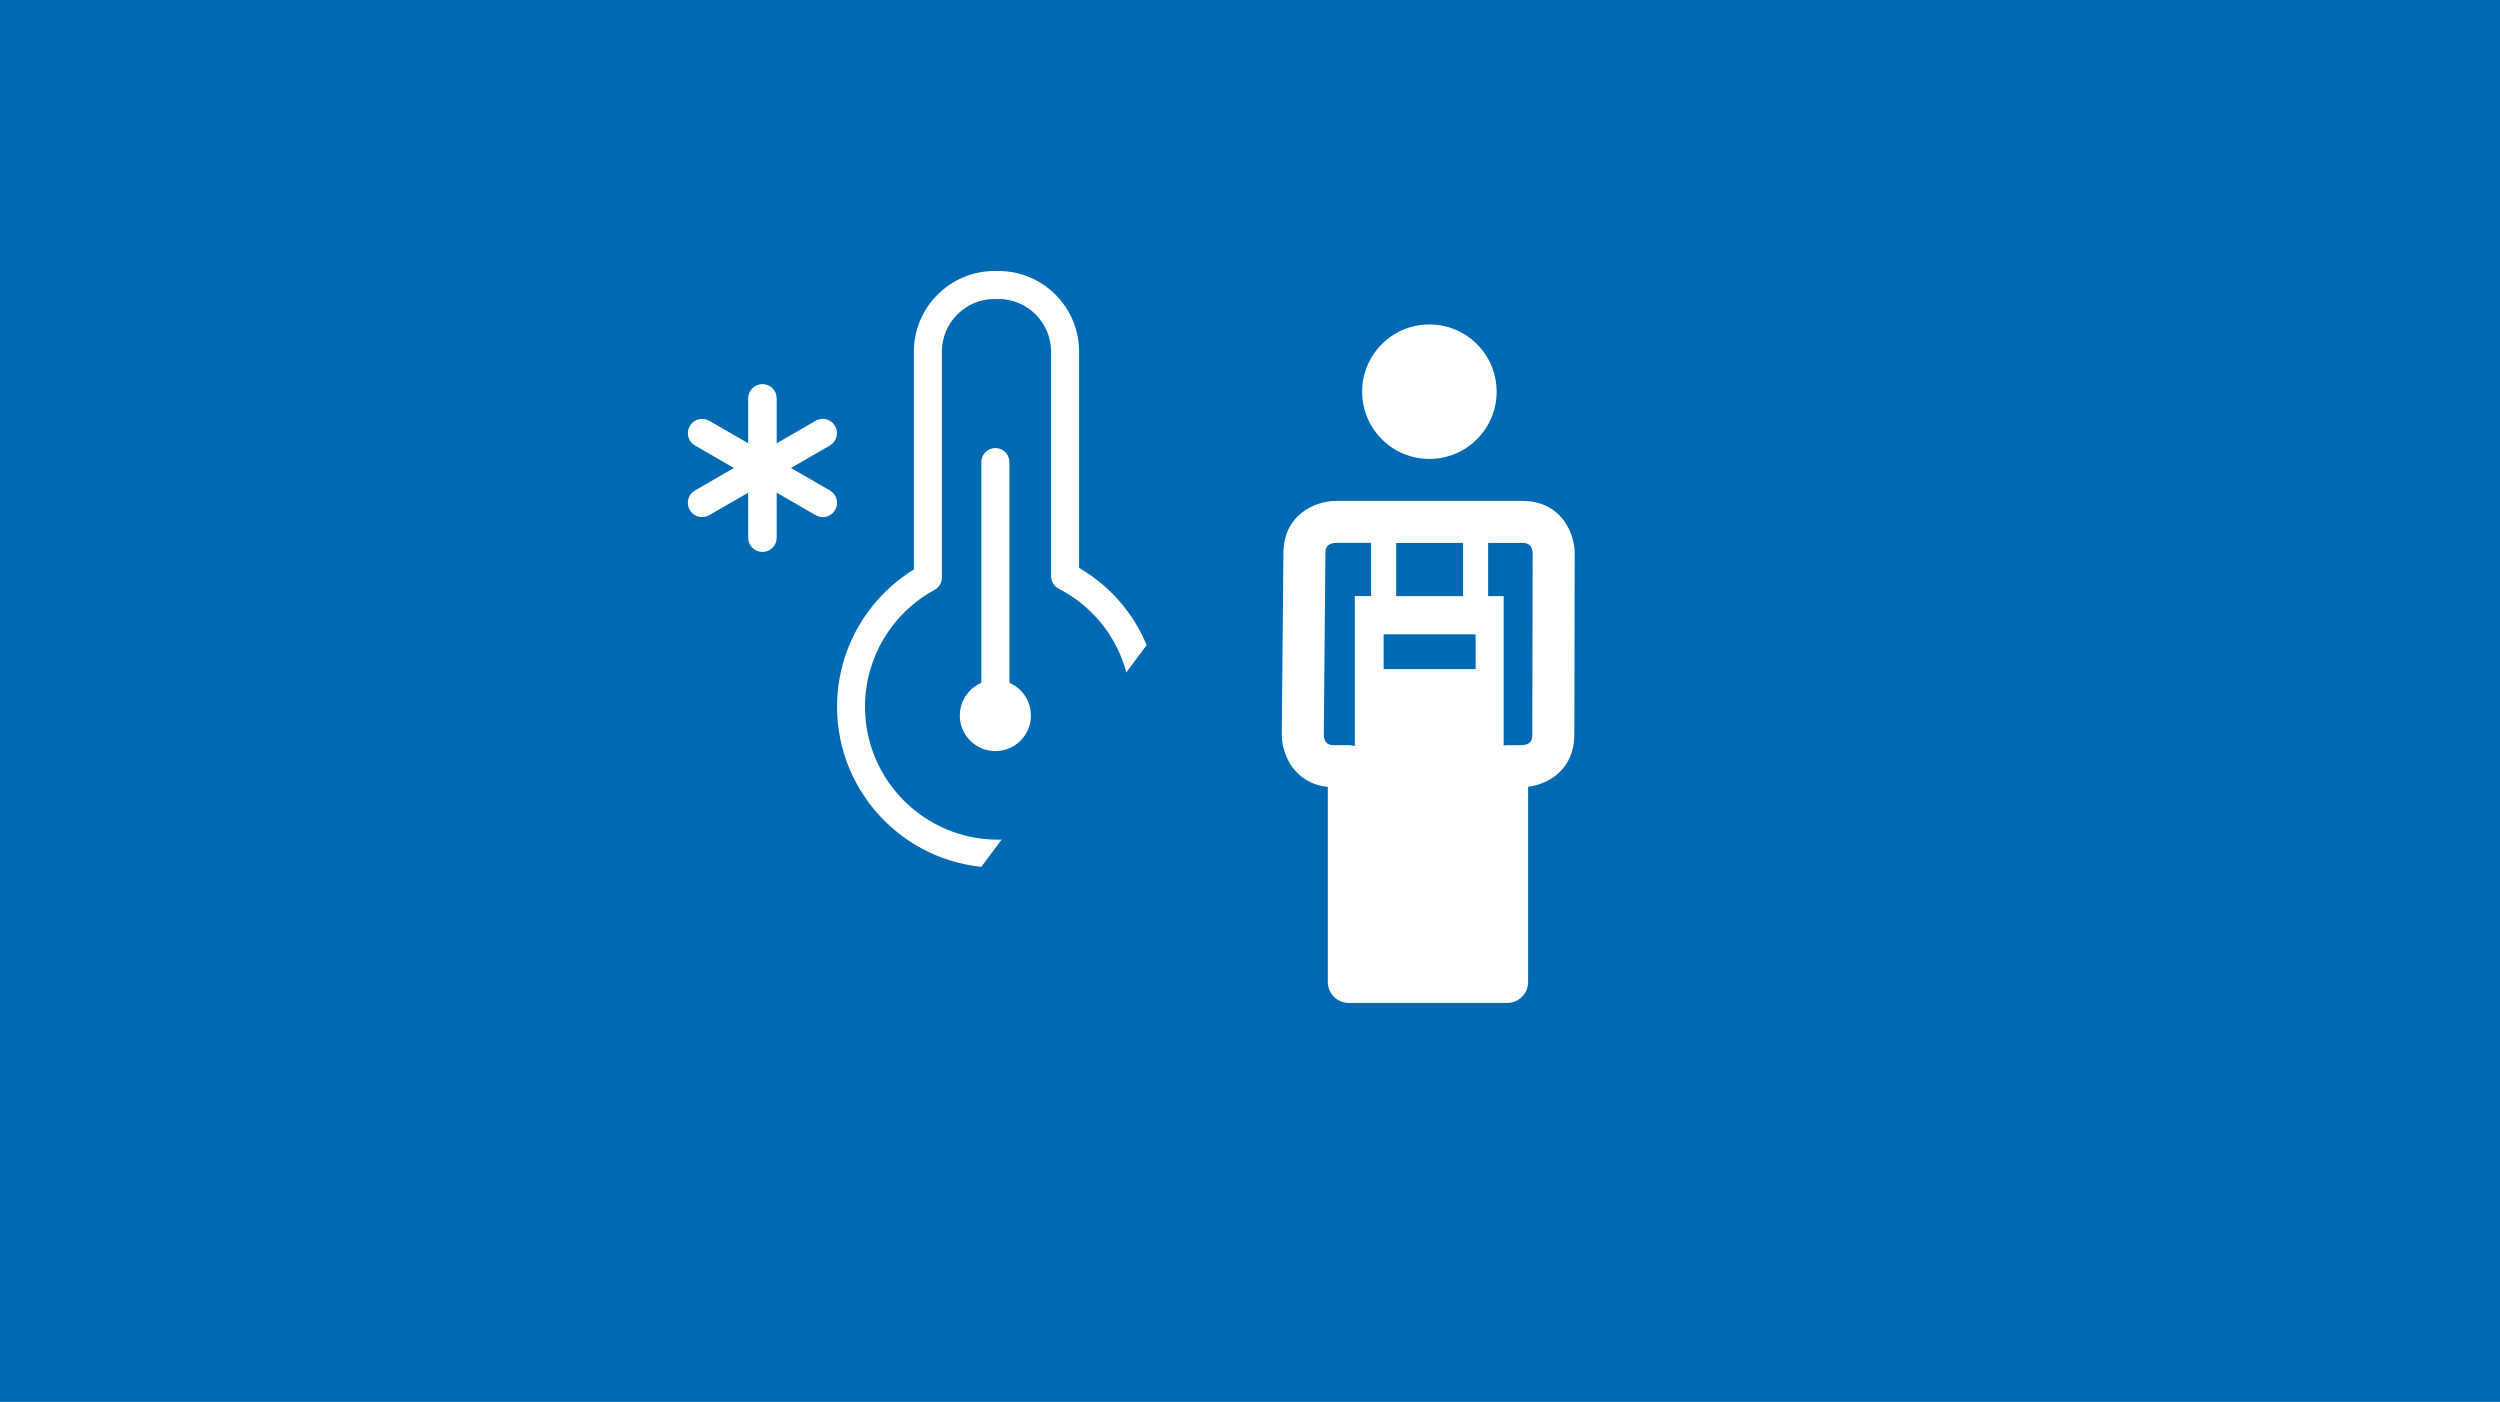
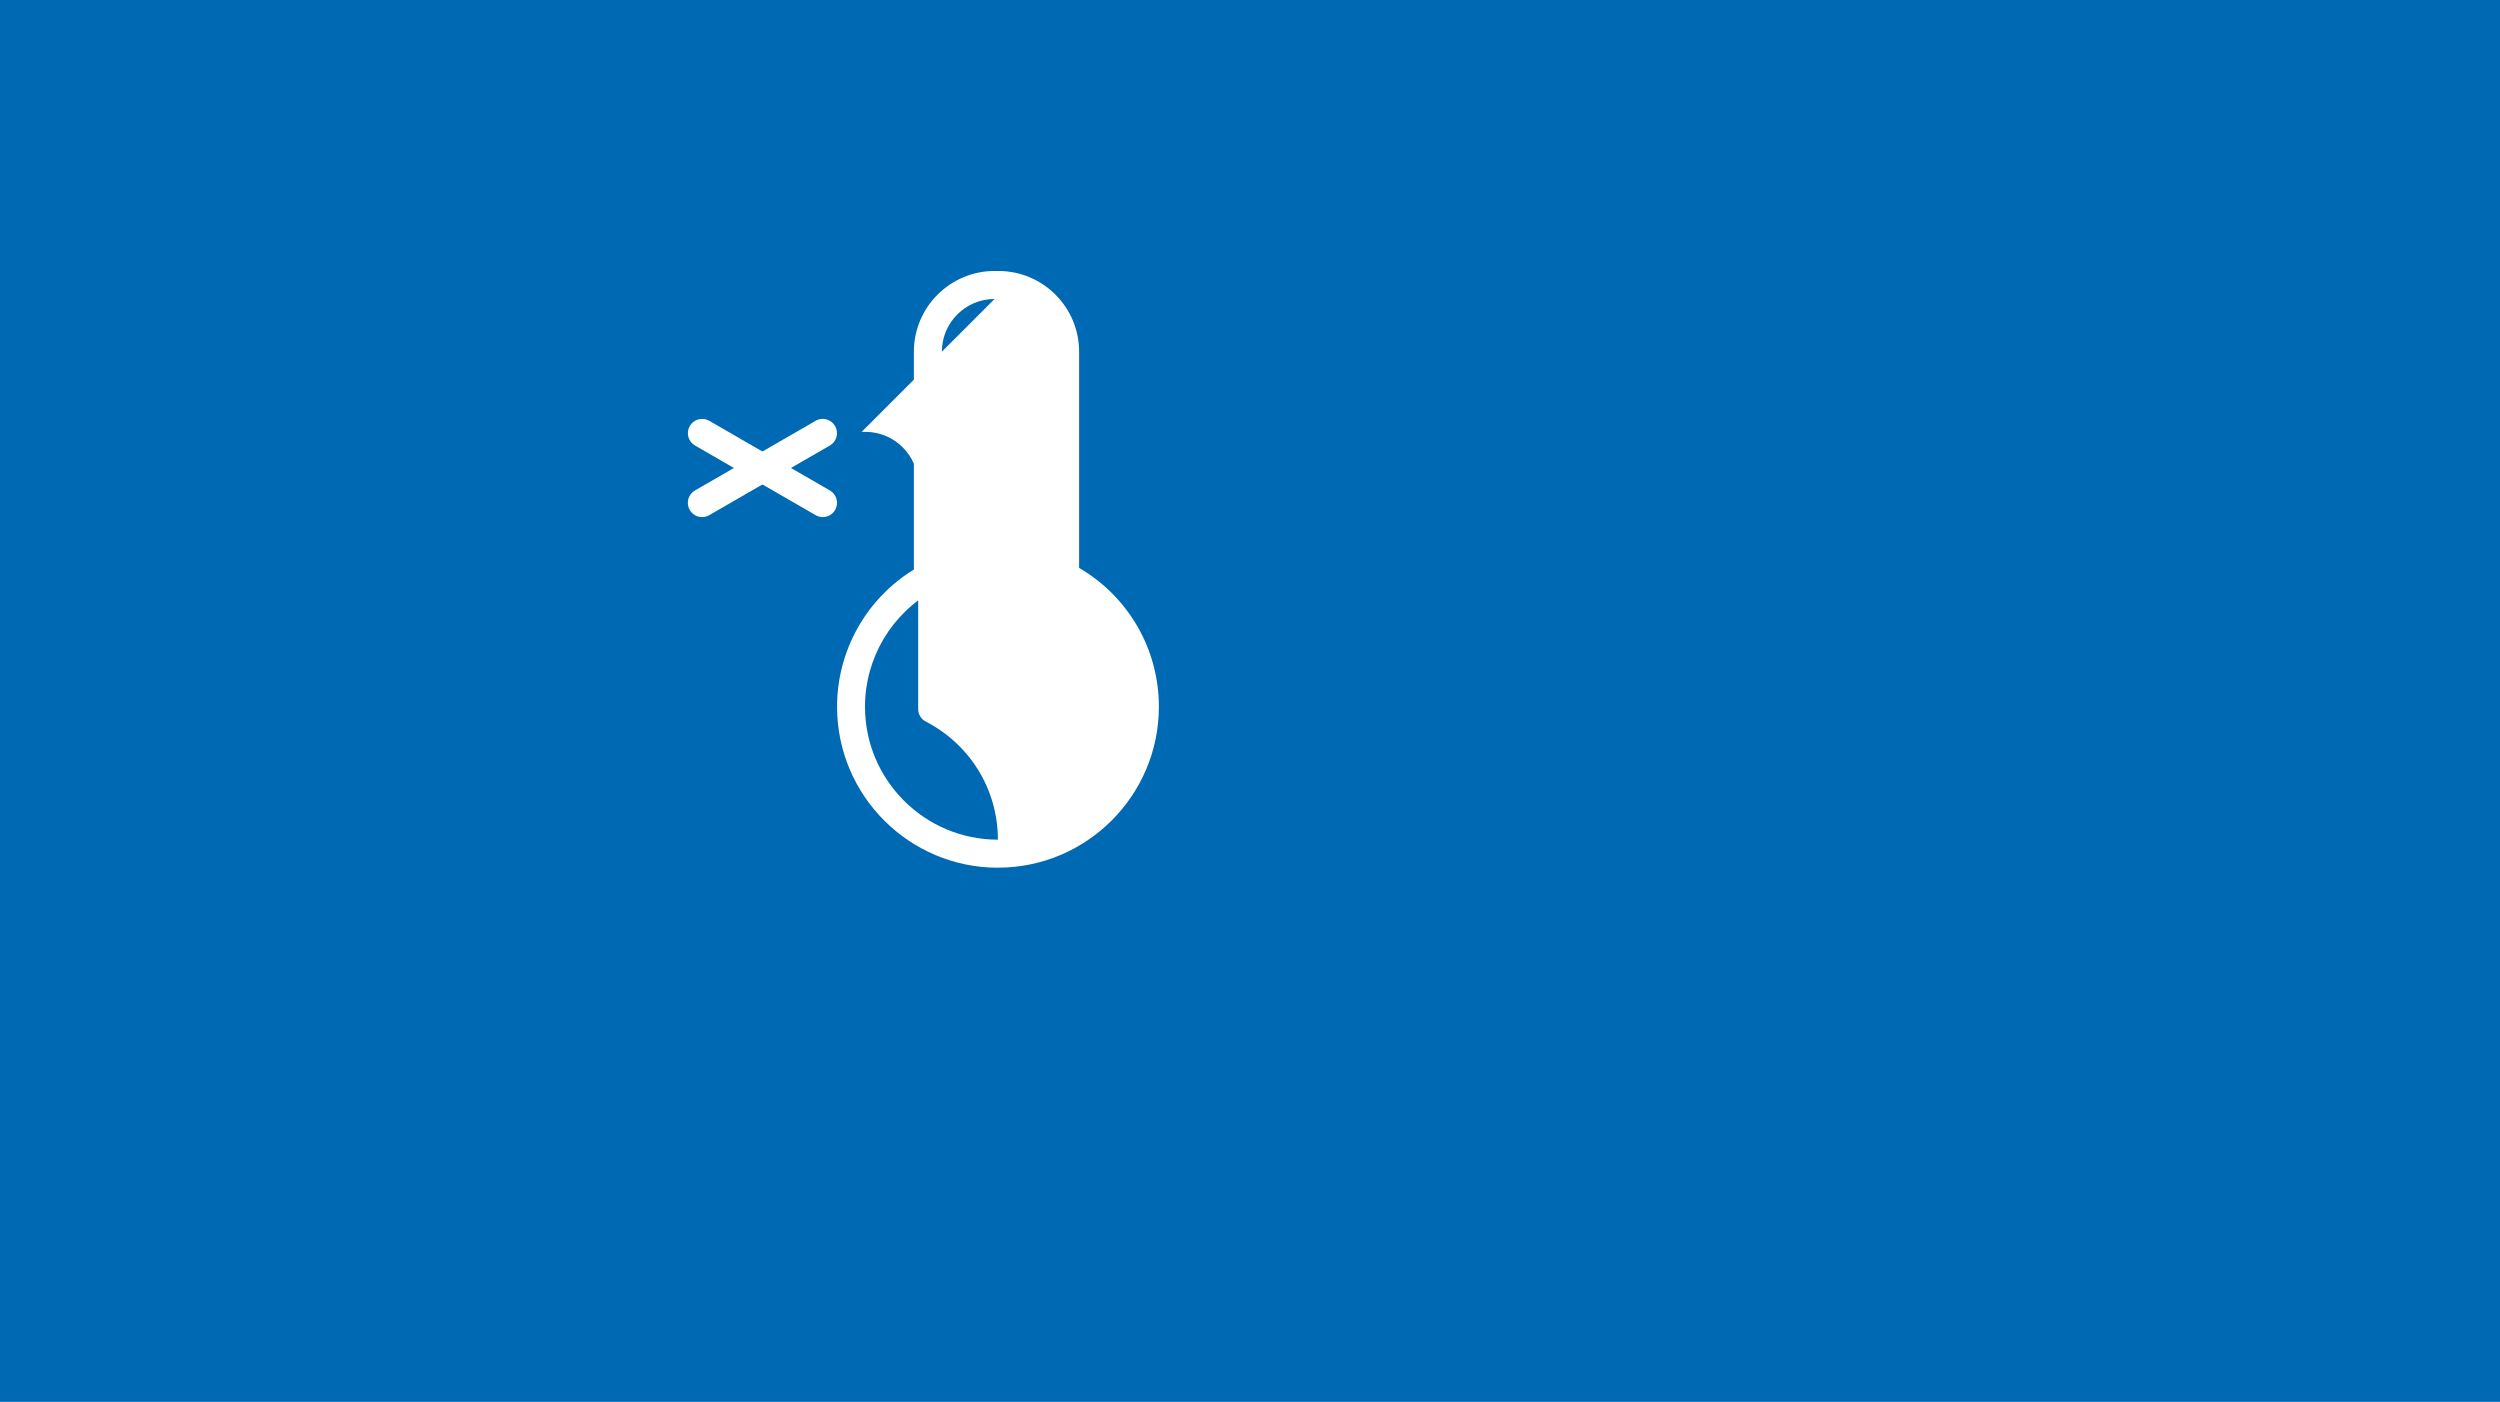
<svg xmlns="http://www.w3.org/2000/svg" viewBox="0 0 535 300">
  <defs>
    <style>
      .cls-1 {
        fill: #0069b3;
      }

      .cls-2 {
        fill: #fff;
      }

      .cls-3 {
        fill: none;
      }

      .cls-4 {
        clip-path: url(#clippath-1);
      }

      .cls-5 {
        clip-path: url(#clippath);
      }
    </style>
    <clipPath id="clippath">
      <rect class="cls-3" x="274.3" y="69.42" width="62.68" height="145.2" />
    </clipPath>
    <clipPath id="clippath-1">
      <rect class="cls-3" x="274.3" y="69.42" width="62.68" height="145.2" />
    </clipPath>
  </defs>
  <g id="BLAU">
    <rect class="cls-1" width="535" height="300" />
  </g>
  <g id="ICON">
    <g>
      <g>
-         <path class="cls-2" d="M213.56,185.69c-18.99,0-34.43-15.45-34.43-34.44,0-12.03,6.26-23.12,16.44-29.37v-46.62c0-9.52,7.75-17.27,17.27-17.27h.82c9.53,0,17.27,7.75,17.27,17.27v46.27c10.57,6.17,17.07,17.4,17.07,29.71,0,18.99-15.45,34.44-34.44,34.44ZM212.84,63.98c-6.22,0-11.28,5.06-11.28,11.28v48.35c0,1.1-.6,2.11-1.57,2.63-9.18,4.99-14.88,14.57-14.88,25.01,0,15.68,12.76,28.44,28.44,28.44s28.44-12.76,28.44-28.44c0-10.68-5.92-20.37-15.44-25.28-1-.51-1.62-1.54-1.62-2.66v-48.05c0-6.22-5.06-11.28-11.28-11.28h-.82Z" />
+         <path class="cls-2" d="M213.56,185.69c-18.99,0-34.43-15.45-34.43-34.44,0-12.03,6.26-23.12,16.44-29.37v-46.62c0-9.52,7.75-17.27,17.27-17.27h.82c9.53,0,17.27,7.75,17.27,17.27v46.27c10.57,6.17,17.07,17.4,17.07,29.71,0,18.99-15.45,34.44-34.44,34.44ZM212.84,63.98c-6.22,0-11.28,5.06-11.28,11.28v48.35c0,1.1-.6,2.11-1.57,2.63-9.18,4.99-14.88,14.57-14.88,25.01,0,15.68,12.76,28.44,28.44,28.44c0-10.68-5.92-20.37-15.44-25.28-1-.51-1.62-1.54-1.62-2.66v-48.05c0-6.22-5.06-11.28-11.28-11.28h-.82Z" />
        <circle class="cls-2" cx="213.01" cy="153.12" r="7.61" />
        <path class="cls-2" d="M213.01,156.12c-1.66,0-3-1.34-3-3v-54.24c0-1.66,1.34-3,3-3s3,1.34,3,3v54.24c0,1.66-1.34,3-3,3Z" />
      </g>
-       <polygon class="cls-1" points="352.38 194 379.98 119.51 334.07 60.48 298.35 67.04 203.66 194 352.38 194" />
      <g>
-         <path class="cls-2" d="M163.16,118.12c-1.69,0-3.05-1.37-3.05-3.05v-29.82c0-1.69,1.37-3.05,3.05-3.05s3.05,1.37,3.05,3.05v29.82c0,1.69-1.37,3.05-3.05,3.05Z" />
        <path class="cls-2" d="M150.25,110.66c-1.05,0-2.08-.55-2.65-1.53-.84-1.46-.34-3.33,1.12-4.17l25.82-14.91c1.45-.85,3.32-.35,4.17,1.12.84,1.46.34,3.33-1.12,4.17l-25.82,14.91c-.48.28-1,.41-1.52.41Z" />
        <path class="cls-2" d="M176.07,110.66c-.52,0-1.04-.13-1.52-.41l-25.82-14.91c-1.46-.84-1.96-2.71-1.12-4.17.84-1.46,2.71-1.96,4.17-1.12l25.82,14.91c1.46.84,1.96,2.71,1.12,4.17-.57.98-1.59,1.53-2.65,1.53Z" />
      </g>
      <g id="Azubi">
        <g class="cls-5">
          <g class="cls-4">
-             <path class="cls-2" d="M325.71,107.19h-39.79c-4.53,0-11.27,3-11.27,11.23l-.35,38.77c0,4.26,2.66,10.47,9.85,11.2v41.74c0,2.48,2.01,4.5,4.5,4.5h33.87c2.48,0,4.5-2.01,4.5-4.5v-41.76c4.4-.55,9.89-3.72,9.89-11.17l.08-38.74c0-4.53-3-11.27-11.27-11.27M298.78,135.75h17.01v7.45h-19.69v-7.45h2.68ZM298.78,116.19h14.32v11.38h-14.32v-11.38ZM285.57,159.46c-.77,0-2.19,0-2.28-2.24l.35-38.77c0-.77,0-2.19,2.28-2.27h7.49v11.38h-3.48v32.11c-.41-.12-.84-.21-1.28-.21h-3.07ZM327.91,157.19c0,.77,0,2.19-2.28,2.28h-3.12c-.25,0-.49.04-.73.08v-31.98h-3.32v-11.38h7.25c.77,0,2.19,0,2.28,2.26l-.08,38.74Z" />
-             <path class="cls-2" d="M305.89,98.21c7.95,0,14.39-6.44,14.39-14.39s-6.44-14.39-14.39-14.39-14.39,6.44-14.39,14.39,6.44,14.39,14.39,14.39" />
-           </g>
+             </g>
        </g>
      </g>
    </g>
  </g>
</svg>